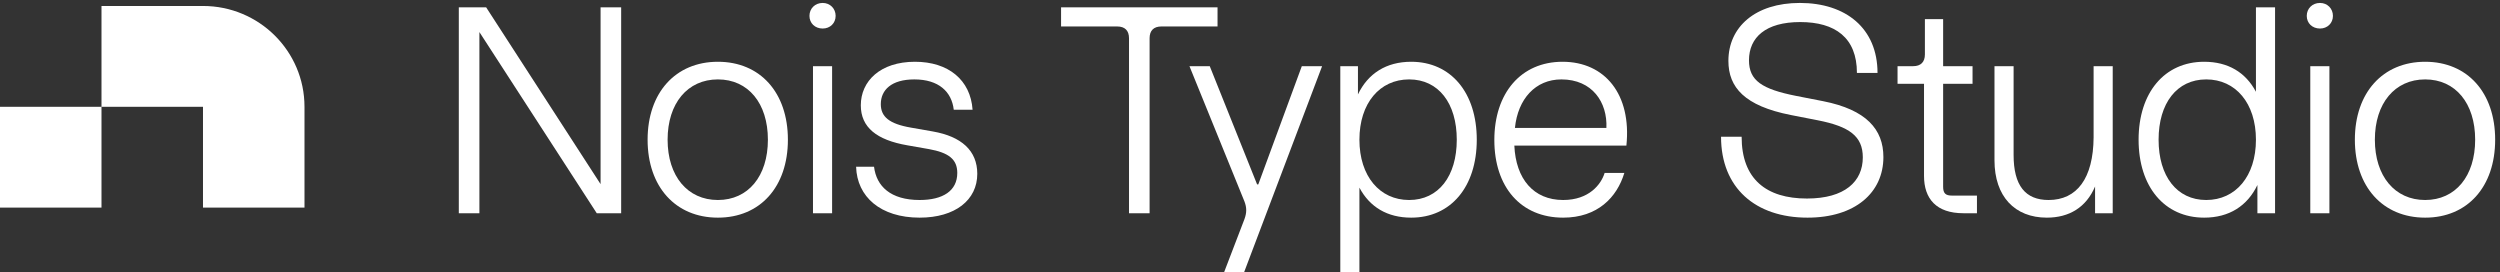
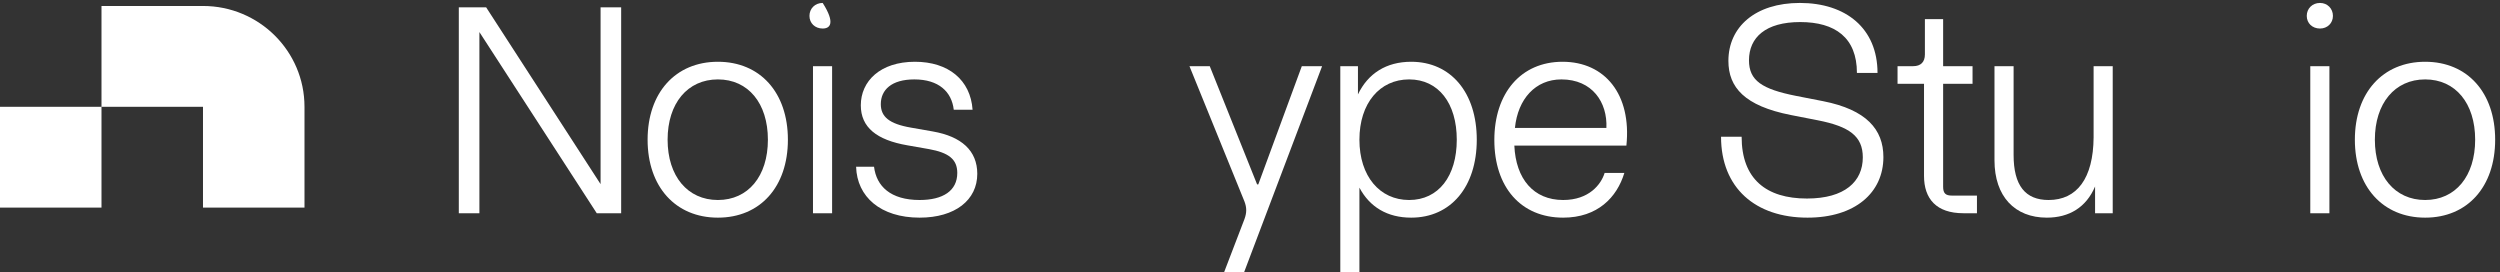
<svg xmlns="http://www.w3.org/2000/svg" width="340" height="37" viewBox="0 0 340 37" fill="none">
  <rect x="0" y="0" width="340" height="37" fill="#333333" stroke="none" />
  <path d="M13.803 28.232H0V14.523H13.803V0.813H27.607C35.23 0.813 41.411 6.951 41.411 14.523V28.232H27.607V14.523H13.803V28.232Z" fill="white" />
  <path d="M329.822 29.6C324.062 29.6 320.262 25.4 320.262 19C320.262 12.6 324.062 8.4 329.822 8.4C335.582 8.4 339.342 12.6 339.342 19C339.342 25.4 335.582 29.6 329.822 29.6ZM329.822 27.2C333.942 27.2 336.622 23.96 336.622 19C336.622 14.04 333.942 10.8 329.822 10.8C325.702 10.8 322.982 14.04 322.982 19C322.982 23.96 325.702 27.2 329.822 27.2Z" fill="white" />
  <path d="M314.199 29V9H316.799V29H314.199ZM315.519 3.88C314.479 3.88 313.719 3.16 313.719 2.16C313.719 1.16 314.479 0.4 315.519 0.4C316.519 0.4 317.279 1.16 317.279 2.16C317.279 3.16 316.519 3.88 315.519 3.88Z" fill="white" />
-   <path d="M299.768 29.6C294.368 29.6 290.848 25.4 290.848 19C290.848 12.6 294.368 8.4 299.768 8.4C303.008 8.4 305.408 9.84 306.808 12.48V1H309.408V29H307.008V25.16C305.648 28 303.168 29.6 299.768 29.6ZM300.048 27.2C304.048 27.2 306.808 23.96 306.808 19C306.808 14.04 304.048 10.8 300.048 10.8C296.048 10.8 293.568 14.04 293.568 19C293.568 23.96 296.048 27.2 300.048 27.2Z" fill="white" />
  <path d="M278.37 29.6C274.01 29.6 271.25 26.72 271.25 21.8V9H273.85V21.08C273.85 25.24 275.45 27.2 278.61 27.2C282.45 27.2 284.69 24.28 284.73 18.68V9H287.33V29H284.93V25.36C283.73 28.2 281.41 29.6 278.37 29.6Z" fill="white" />
  <path d="M267.026 29C263.346 29 261.666 27.04 261.666 23.92V11.4H258.066V9H260.186C261.226 9 261.786 8.44 261.786 7.4V2.6H264.266V9H268.266V11.4H264.266V25.4C264.266 26.28 264.586 26.6 265.466 26.6H268.866V29H267.026Z" fill="white" />
  <path d="M245.822 29.6C238.742 29.6 234.062 25.56 234.062 18.6H236.862C236.862 24.36 240.222 27 245.742 27C250.902 27 253.342 24.68 253.342 21.4C253.342 18.52 251.502 17.2 247.222 16.36L243.542 15.64C237.262 14.4 235.062 11.88 235.062 8.28C235.062 3.68 238.703 0.4 244.783 0.4C251.023 0.4 255.342 3.84 255.342 9.92H252.542C252.542 5.12 249.582 3 244.822 3C240.142 3 237.862 5.08 237.862 8.2C237.862 10.96 239.622 12.12 244.262 13.04L247.942 13.76C253.822 14.92 256.142 17.6 256.142 21.36C256.142 26.2 252.302 29.6 245.822 29.6Z" fill="white" />
  <path d="M212.59 29.6C206.83 29.6 203.23 25.44 203.23 19.04C203.23 12.68 206.83 8.4 212.51 8.4C218.27 8.4 221.91 12.84 221.19 19.8H205.95C206.15 24.32 208.55 27.2 212.59 27.2C216.11 27.2 217.75 25.08 218.23 23.52H220.91C219.91 26.84 217.27 29.6 212.59 29.6ZM206.03 17.4H218.47C218.63 13.92 216.55 10.8 212.35 10.8C208.83 10.8 206.43 13.44 206.03 17.4Z" fill="white" />
  <path d="M182.281 37V9H184.681V12.84C186.041 10 188.521 8.4 191.921 8.4C197.321 8.4 200.841 12.6 200.841 19C200.841 25.4 197.321 29.6 191.921 29.6C188.681 29.6 186.281 28.16 184.881 25.52V37H182.281ZM191.641 27.2C195.641 27.2 198.121 23.96 198.121 19C198.121 14.04 195.641 10.8 191.641 10.8C187.641 10.8 184.881 14.04 184.881 19C184.881 23.96 187.641 27.2 191.641 27.2Z" fill="white" />
  <path d="M169.246 29.8C169.566 28.92 169.566 28.24 169.246 27.4L161.766 9H164.526L170.966 25.08H171.126L177.046 9H179.806L169.206 37H166.486L169.246 29.8Z" fill="white" />
-   <path d="M153.545 5.2C153.545 4.16 152.985 3.6 151.945 3.6H144.305V1H165.585V3.6H157.945C156.905 3.6 156.345 4.16 156.345 5.2V29H153.545V5.2Z" fill="white" />
  <path d="M126.87 17.88C130.75 18.56 132.91 20.48 132.91 23.64C132.91 27.2 129.91 29.6 125.07 29.6C119.75 29.6 116.55 26.76 116.43 22.68H118.87C119.19 25.32 121.11 27.2 125.07 27.2C128.23 27.2 130.19 25.96 130.19 23.52C130.19 21.64 128.99 20.76 126.35 20.28L123.39 19.76C119.23 19.04 117.07 17.32 117.07 14.32C117.07 11.04 119.71 8.4 124.43 8.4C128.99 8.4 131.99 10.88 132.27 14.92H129.71C129.43 12.48 127.67 10.8 124.35 10.8C121.23 10.8 119.79 12.24 119.79 14.16C119.79 15.84 120.87 16.84 123.91 17.36L126.87 17.88Z" fill="white" />
-   <path d="M110.566 29V9H113.166V29H110.566ZM111.886 3.88C110.846 3.88 110.086 3.16 110.086 2.16C110.086 1.16 110.846 0.4 111.886 0.4C112.886 0.4 113.646 1.16 113.646 2.16C113.646 3.16 112.886 3.88 111.886 3.88Z" fill="white" />
+   <path d="M110.566 29V9H113.166V29H110.566ZM111.886 3.88C110.846 3.88 110.086 3.16 110.086 2.16C110.086 1.16 110.846 0.4 111.886 0.4C113.646 3.16 112.886 3.88 111.886 3.88Z" fill="white" />
  <path d="M97.634 29.6C91.874 29.6 88.074 25.4 88.074 19C88.074 12.6 91.874 8.4 97.634 8.4C103.394 8.4 107.154 12.6 107.154 19C107.154 25.4 103.394 29.6 97.634 29.6ZM97.634 27.2C101.754 27.2 104.434 23.96 104.434 19C104.434 14.04 101.754 10.8 97.634 10.8C93.514 10.8 90.794 14.04 90.794 19C90.794 23.96 93.514 27.2 97.634 27.2Z" fill="white" />
  <path d="M81.158 29L65.198 4.36V29H62.398V1H66.118L81.678 25.04V1H84.478V29H81.158Z" fill="white" />
</svg>